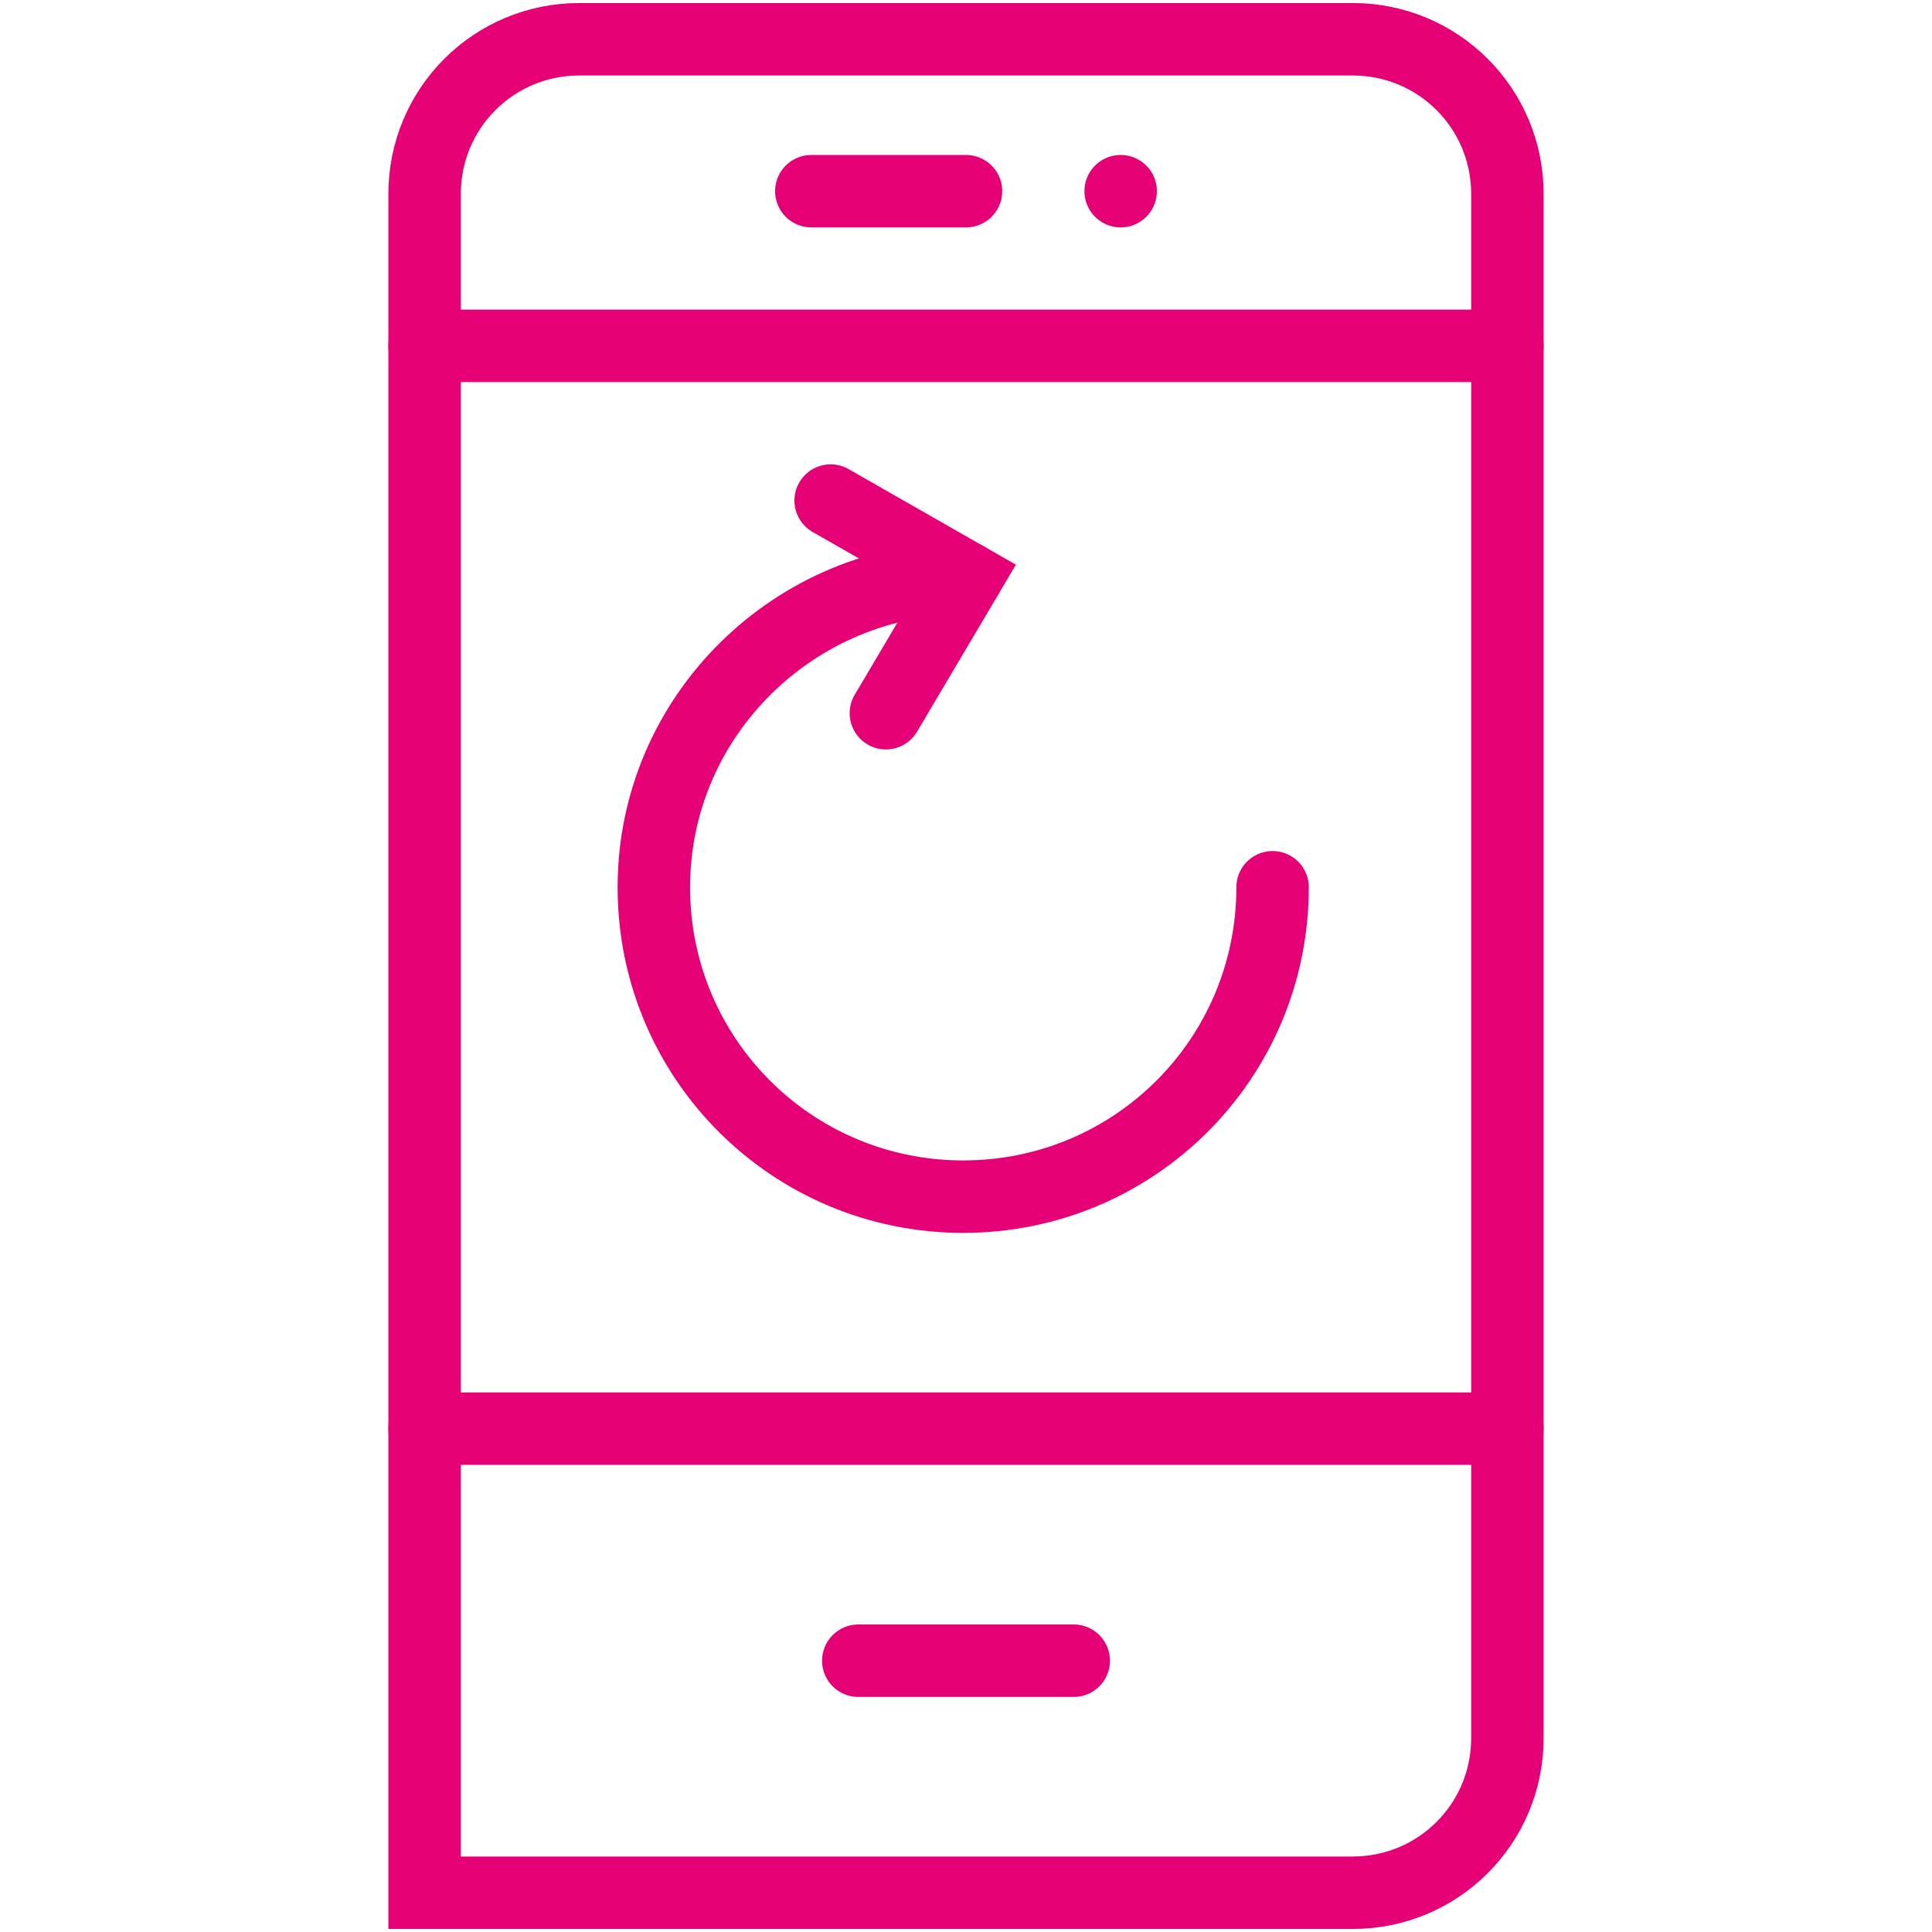
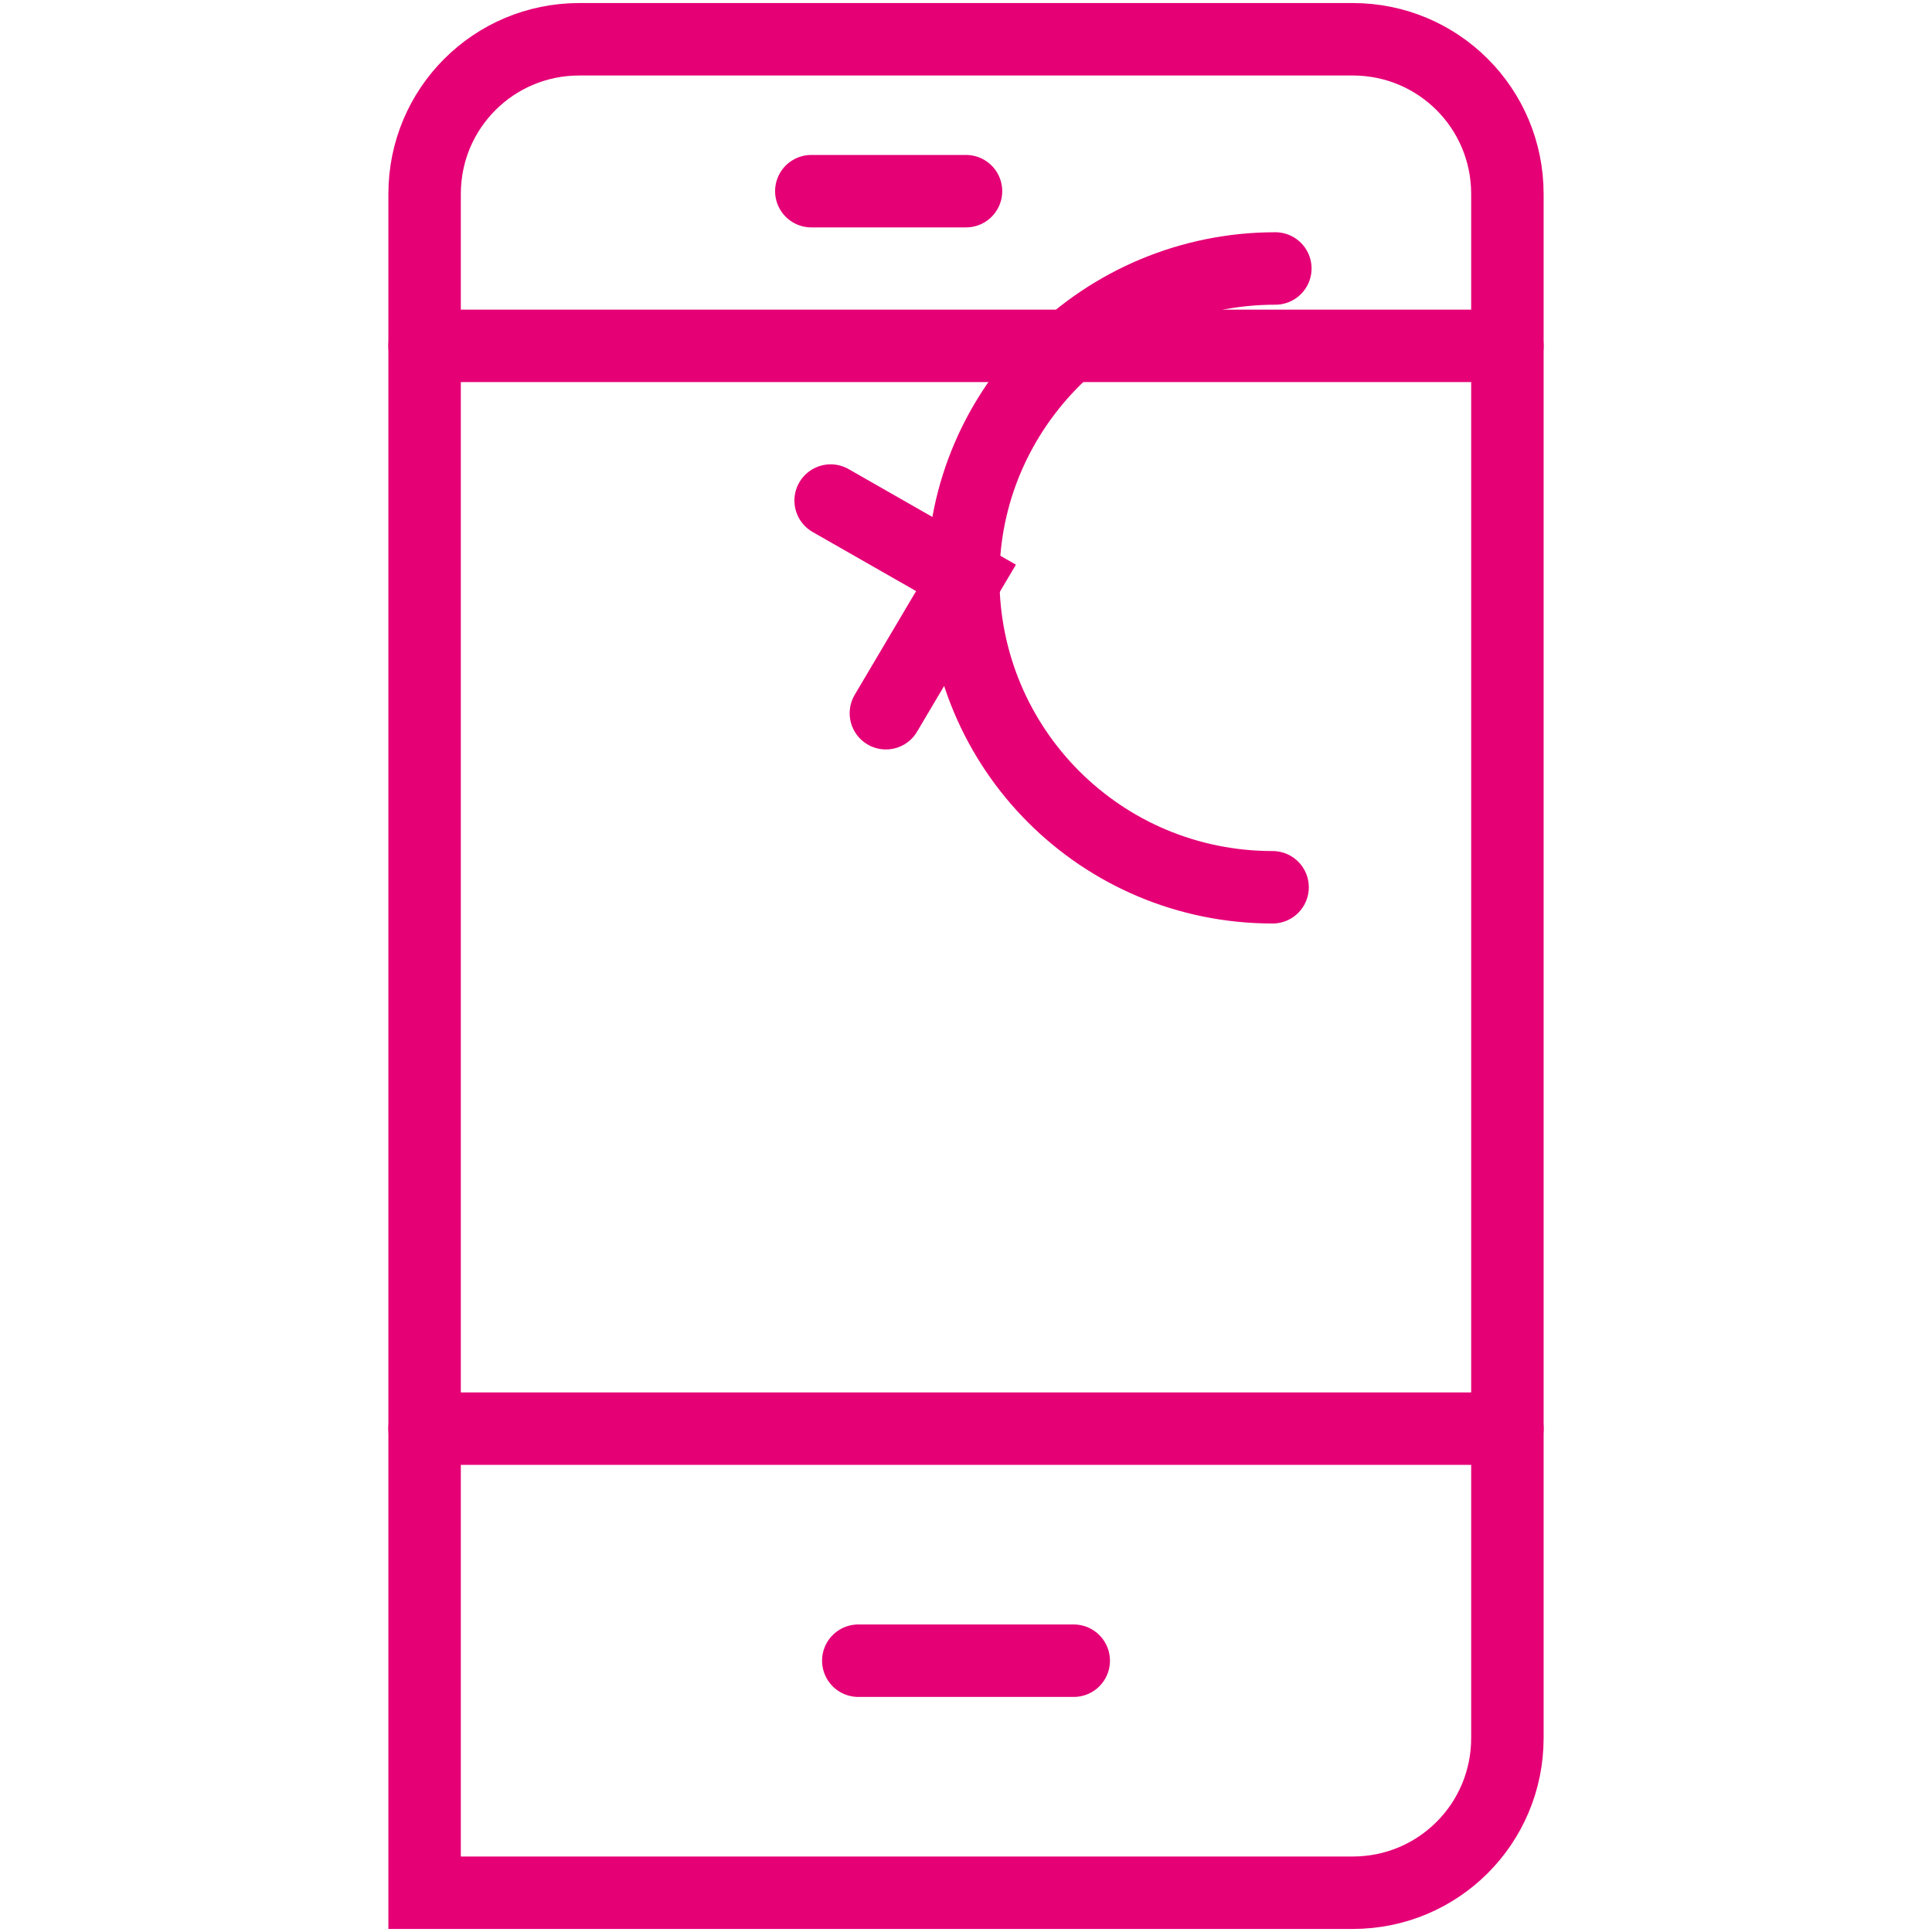
<svg xmlns="http://www.w3.org/2000/svg" version="1.1" id="Layer_1" x="0px" y="0px" width="80px" height="80px" viewBox="0 0 80 80" enable-background="new 0 0 80 80" xml:space="preserve">
  <g id="XMLID_434_">
-     <path id="XMLID_443_" fill="none" stroke="#E50076" stroke-width="3" stroke-linecap="round" stroke-miterlimit="10" d="   M52.695,36.74c0,7.091-5.719,12.811-12.81,12.811c-7.091,0-12.811-5.72-12.811-12.811c0-7.092,5.833-12.812,12.925-12.812" />
+     <path id="XMLID_443_" fill="none" stroke="#E50076" stroke-width="3" stroke-linecap="round" stroke-miterlimit="10" d="   M52.695,36.74c-7.091,0-12.811-5.72-12.811-12.811c0-7.092,5.833-12.812,12.925-12.812" />
    <polyline id="XMLID_442_" fill="none" stroke="#E50076" stroke-width="3" stroke-linecap="round" stroke-miterlimit="10" points="   34.395,20.727 40,23.929 36.683,29.533  " />
    <g id="XMLID_435_">
      <path id="XMLID_441_" fill="none" stroke="#E50076" stroke-width="3" stroke-linecap="round" stroke-miterlimit="10" d="    M62.418,49.551v22.418c0,3.547-2.859,6.405-6.404,6.405H17.582V8.031c0-3.547,2.859-6.405,6.405-6.405h32.027    c3.545,0,6.404,2.858,6.404,6.405v44.035" />
      <line id="XMLID_440_" fill="none" stroke="#E50076" stroke-width="3" stroke-linecap="round" stroke-miterlimit="10" x1="33.595" y1="7.916" x2="40" y2="7.916" />
      <line id="XMLID_439_" fill="none" stroke="#E50076" stroke-width="3" stroke-linecap="round" stroke-miterlimit="10" x1="35.54" y1="68.766" x2="44.461" y2="68.766" />
-       <line id="XMLID_438_" fill="none" stroke="#E50076" stroke-width="3" stroke-linecap="round" stroke-miterlimit="10" x1="46.404" y1="7.916" x2="46.404" y2="7.916" />
      <line id="XMLID_437_" fill="none" stroke="#E50076" stroke-width="3" stroke-linecap="round" stroke-miterlimit="10" x1="17.582" y1="59.158" x2="62.418" y2="59.158" />
      <line id="XMLID_436_" fill="none" stroke="#E50076" stroke-width="3" stroke-linecap="round" stroke-miterlimit="10" x1="62.418" y1="14.321" x2="17.582" y2="14.321" />
    </g>
  </g>
</svg>